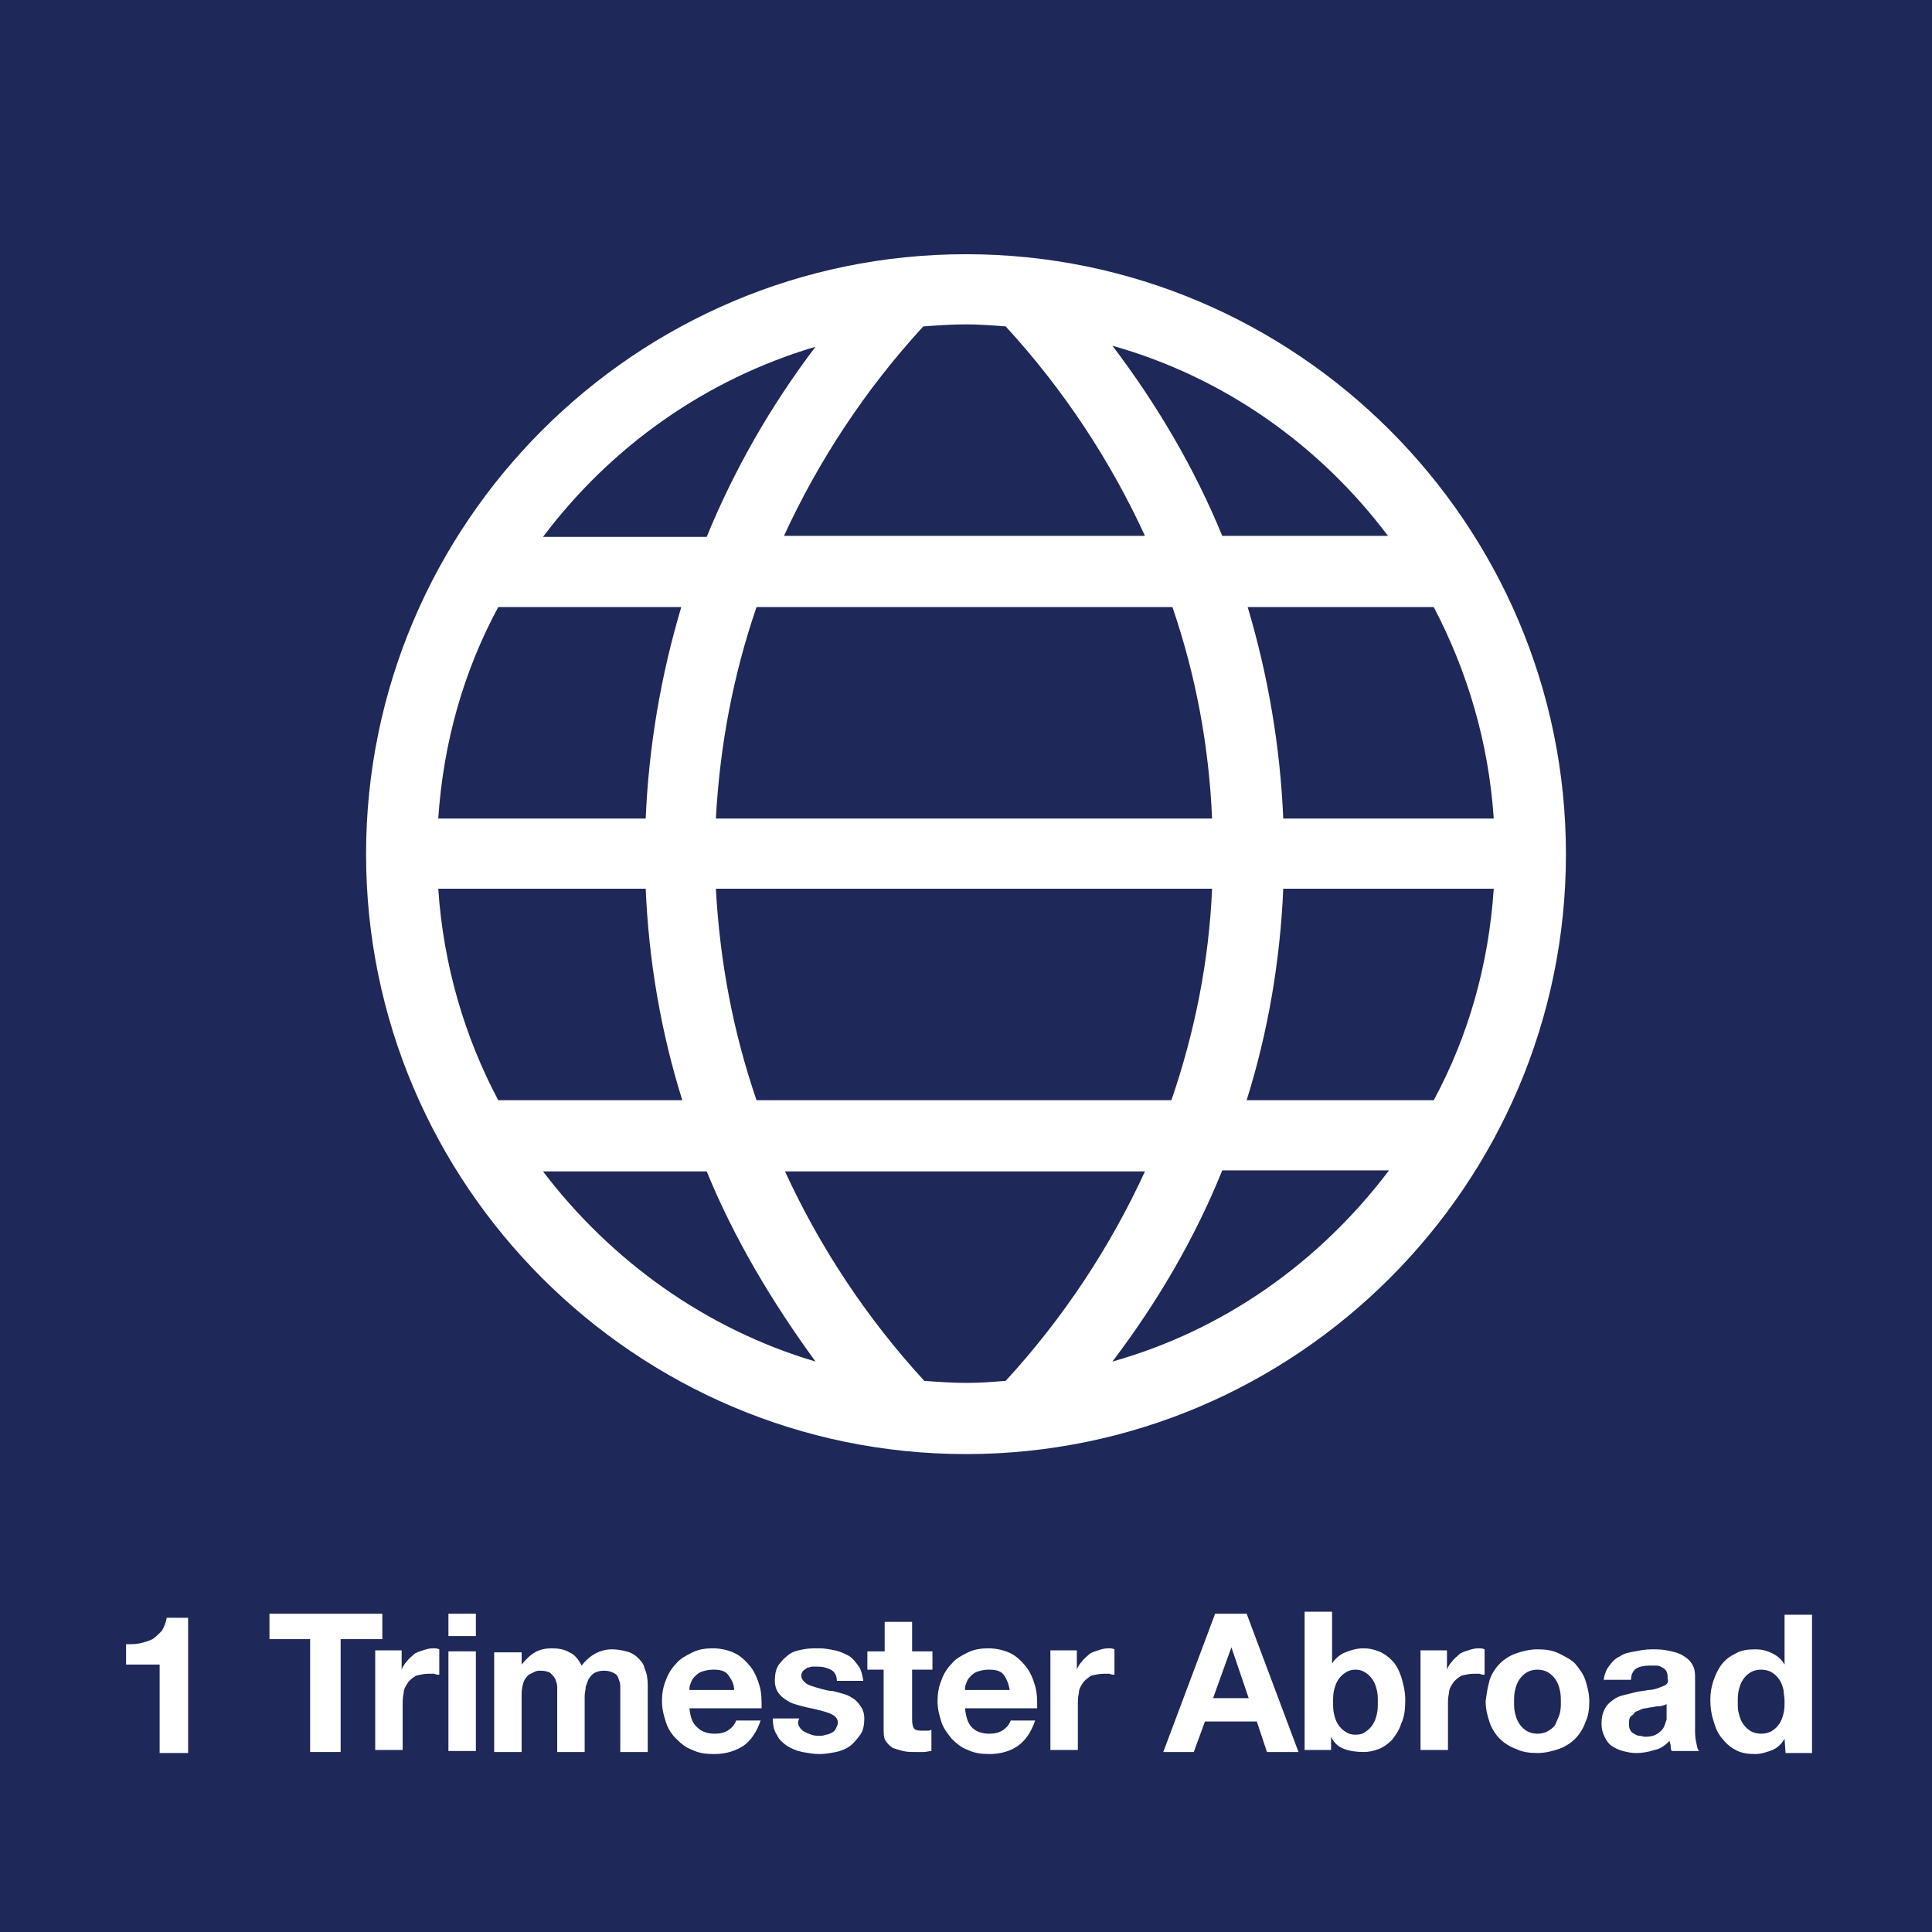
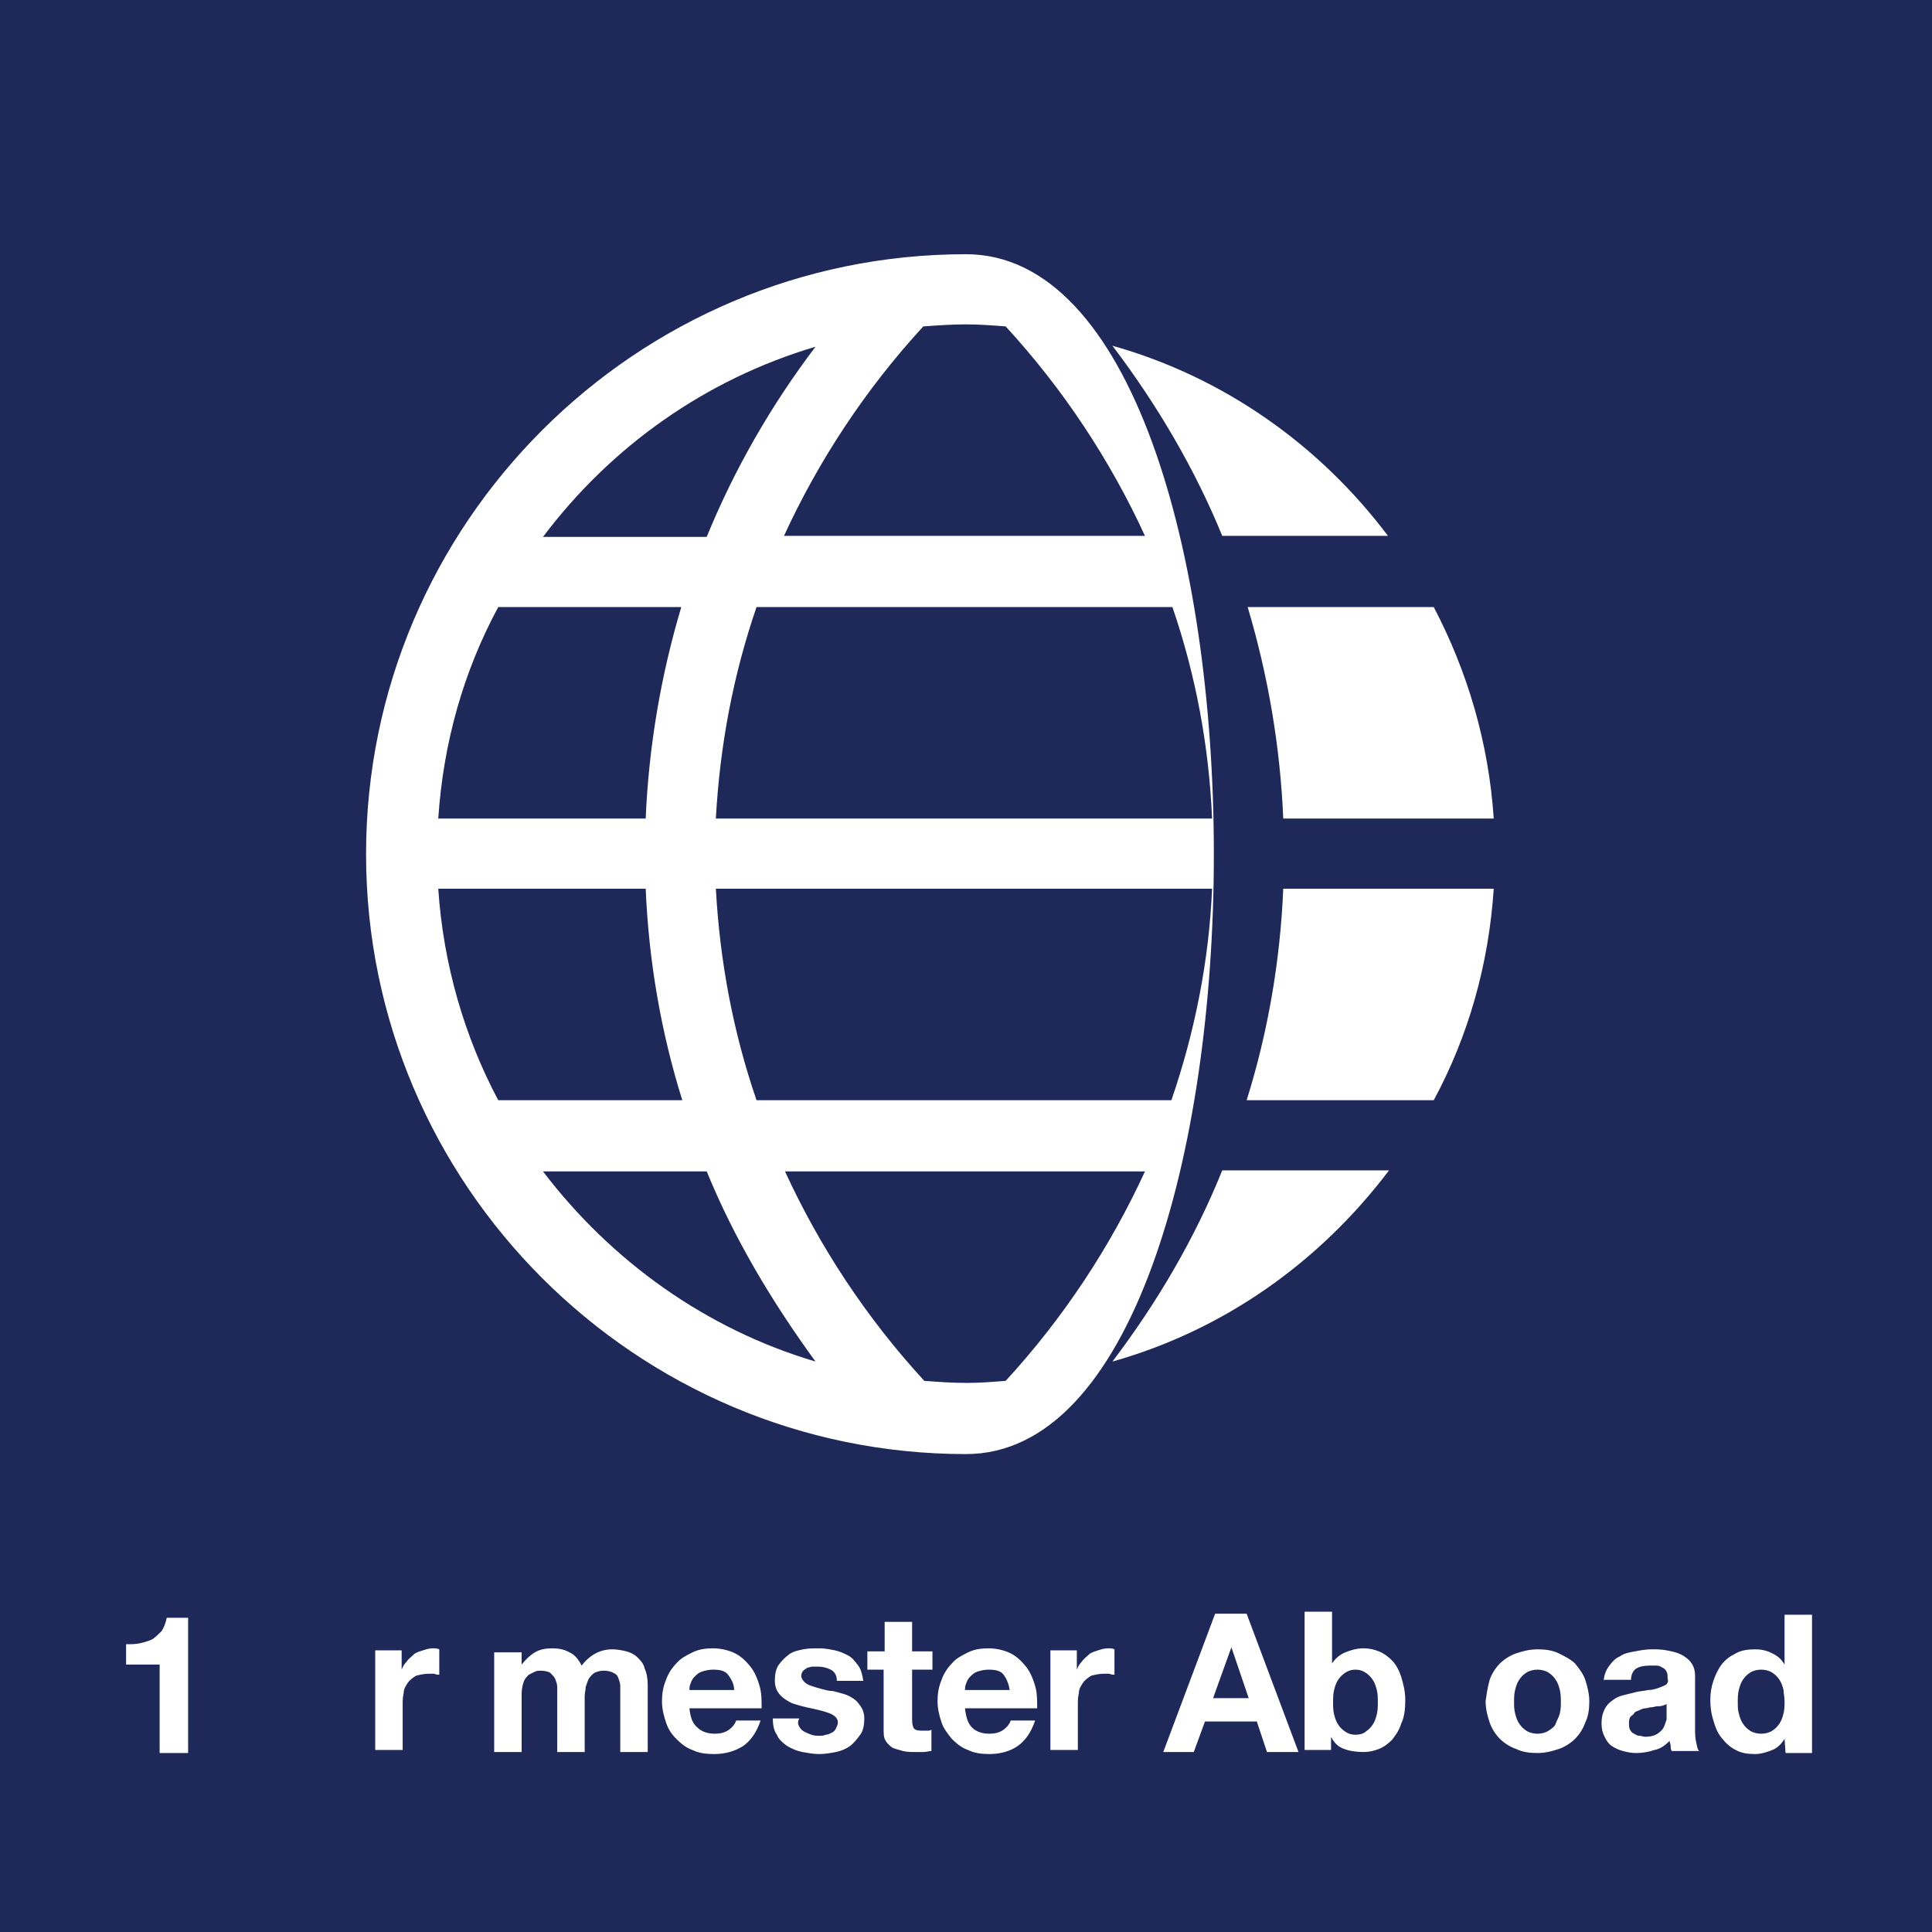
<svg xmlns="http://www.w3.org/2000/svg" version="1.1" id="Layer_1" x="0px" y="0px" viewBox="0 0 190 190" style="enable-background:new 0 0 190 190;" xml:space="preserve">
  <style type="text/css">
	.st0{fill:#1E2859;}
	.st1{fill:#FFFFFF;}
	.st2{fill:#010101;}
</style>
  <rect x="-6.2" y="-7.4" class="st0" width="206.7" height="206.7" />
  <g>
    <path class="st1" d="M15.7,172.3v-8.6h-3.3v-2c0.5,0,0.9,0,1.4-0.1c0.4-0.1,0.8-0.2,1.2-0.4c0.3-0.2,0.6-0.5,0.9-0.8   c0.2-0.3,0.4-0.8,0.5-1.3h2.1v13.3H15.7z" />
-     <path class="st1" d="M26.5,161.2v-2.5h11.1v2.5h-4.1v11.1h-3v-11.1H26.5z" />
    <path class="st1" d="M39.5,162.4v1.8h0c0.1-0.3,0.3-0.6,0.5-0.8c0.2-0.3,0.5-0.5,0.7-0.7s0.6-0.3,0.9-0.4c0.3-0.1,0.6-0.2,1-0.2   c0.2,0,0.4,0,0.6,0.1v2.5c-0.1,0-0.3,0-0.5-0.1c-0.2,0-0.3,0-0.5,0c-0.5,0-0.9,0.1-1.3,0.2c-0.3,0.2-0.6,0.4-0.8,0.7   s-0.4,0.6-0.4,1c-0.1,0.4-0.1,0.8-0.1,1.2v4.4h-2.7v-9.8H39.5z" />
-     <path class="st1" d="M44.1,160.9v-2.2h2.7v2.2H44.1z M46.8,162.4v9.8h-2.7v-9.8H46.8z" />
    <path class="st1" d="M51.3,162.4v1.3h0c0.4-0.5,0.8-0.9,1.3-1.2s1.1-0.4,1.7-0.4c0.6,0,1.2,0.1,1.7,0.4c0.5,0.2,0.9,0.7,1.2,1.3   c0.3-0.4,0.7-0.8,1.2-1.1c0.5-0.3,1.1-0.5,1.8-0.5c0.5,0,1,0.1,1.4,0.2c0.4,0.1,0.8,0.3,1.1,0.6c0.3,0.3,0.6,0.6,0.7,1.1   c0.2,0.4,0.3,1,0.3,1.6v6.6h-2.7v-5.6c0-0.3,0-0.6,0-0.9c0-0.3-0.1-0.5-0.2-0.8s-0.3-0.4-0.5-0.5c-0.2-0.1-0.5-0.2-0.9-0.2   c-0.4,0-0.7,0.1-0.9,0.2s-0.4,0.3-0.6,0.6c-0.1,0.2-0.2,0.5-0.3,0.8c0,0.3-0.1,0.6-0.1,0.9v5.5h-2.7v-5.5c0-0.3,0-0.6,0-0.9   c0-0.3-0.1-0.5-0.2-0.8c-0.1-0.2-0.3-0.4-0.5-0.6c-0.2-0.1-0.5-0.2-1-0.2c-0.1,0-0.3,0-0.5,0.1c-0.2,0.1-0.4,0.2-0.6,0.3   c-0.2,0.2-0.4,0.4-0.5,0.7c-0.1,0.3-0.2,0.7-0.2,1.2v5.7h-2.7v-9.8H51.3z" />
    <path class="st1" d="M68.6,169.9c0.4,0.4,1,0.6,1.7,0.6c0.5,0,1-0.1,1.4-0.4c0.4-0.3,0.6-0.6,0.7-0.9h2.4c-0.4,1.2-1,2-1.7,2.5   c-0.8,0.5-1.7,0.8-2.9,0.8c-0.8,0-1.5-0.1-2.1-0.4c-0.6-0.2-1.1-0.6-1.6-1.1s-0.8-1-1-1.6c-0.2-0.6-0.4-1.3-0.4-2.1   c0-0.7,0.1-1.4,0.4-2.1c0.2-0.6,0.6-1.2,1-1.6c0.4-0.5,1-0.8,1.6-1.1c0.6-0.3,1.3-0.4,2-0.4c0.8,0,1.6,0.2,2.2,0.5s1.1,0.8,1.5,1.3   c0.4,0.5,0.7,1.2,0.9,1.9c0.2,0.7,0.2,1.4,0.2,2.2h-7.1C67.9,168.9,68.1,169.5,68.6,169.9z M71.6,164.7c-0.3-0.4-0.8-0.5-1.5-0.5   c-0.4,0-0.8,0.1-1.1,0.2c-0.3,0.1-0.5,0.3-0.7,0.5s-0.3,0.4-0.4,0.7c-0.1,0.2-0.1,0.5-0.1,0.6h4.4   C72.2,165.6,71.9,165.1,71.6,164.7z" />
    <path class="st1" d="M78.6,169.8c0.1,0.2,0.3,0.4,0.5,0.5c0.2,0.1,0.4,0.2,0.7,0.3s0.5,0.1,0.8,0.1c0.2,0,0.4,0,0.6-0.1   c0.2,0,0.4-0.1,0.6-0.2s0.3-0.2,0.4-0.4c0.1-0.2,0.2-0.4,0.2-0.6c0-0.4-0.3-0.7-0.8-0.9c-0.5-0.2-1.3-0.4-2.3-0.6   c-0.4-0.1-0.8-0.2-1.1-0.3c-0.4-0.1-0.7-0.3-1-0.5c-0.3-0.2-0.5-0.4-0.7-0.7c-0.2-0.3-0.3-0.7-0.3-1.1c0-0.6,0.1-1.2,0.4-1.6   s0.6-0.7,1-1s0.9-0.4,1.4-0.5c0.5-0.1,1-0.1,1.6-0.1c0.5,0,1,0.1,1.5,0.2c0.5,0.1,0.9,0.3,1.3,0.5s0.7,0.6,1,1   c0.3,0.4,0.4,0.9,0.5,1.5h-2.6c0-0.5-0.2-0.9-0.6-1.1s-0.8-0.3-1.3-0.3c-0.2,0-0.3,0-0.5,0c-0.2,0-0.3,0.1-0.5,0.1   c-0.1,0.1-0.3,0.2-0.4,0.3s-0.2,0.3-0.2,0.5c0,0.2,0.1,0.4,0.3,0.6c0.2,0.2,0.4,0.3,0.7,0.4c0.3,0.1,0.6,0.2,1,0.3   c0.4,0.1,0.7,0.2,1.1,0.2c0.4,0.1,0.8,0.2,1.1,0.3c0.4,0.1,0.7,0.3,1,0.5c0.3,0.2,0.5,0.5,0.7,0.8c0.2,0.3,0.3,0.7,0.3,1.1   c0,0.6-0.1,1.2-0.4,1.6c-0.3,0.4-0.6,0.8-1,1.1c-0.4,0.3-0.9,0.5-1.4,0.6c-0.5,0.1-1.1,0.2-1.6,0.2c-0.6,0-1.1-0.1-1.7-0.2   c-0.5-0.1-1-0.3-1.5-0.6c-0.4-0.3-0.8-0.6-1-1.1c-0.3-0.4-0.4-1-0.4-1.6h2.6C78.4,169.4,78.5,169.6,78.6,169.8z" />
    <path class="st1" d="M91.7,162.4v1.8h-2v4.9c0,0.5,0.1,0.8,0.2,0.9c0.2,0.2,0.5,0.2,0.9,0.2c0.2,0,0.3,0,0.4,0s0.3,0,0.4-0.1v2.1   c-0.2,0-0.5,0.1-0.8,0.1s-0.6,0-0.8,0c-0.4,0-0.8,0-1.2-0.1c-0.4-0.1-0.7-0.2-1-0.3c-0.3-0.2-0.5-0.4-0.7-0.7   c-0.2-0.3-0.2-0.7-0.2-1.2v-5.8h-1.6v-1.8H87v-2.9h2.7v2.9H91.7z" />
    <path class="st1" d="M95.6,169.9c0.4,0.4,1,0.6,1.7,0.6c0.5,0,1-0.1,1.4-0.4c0.4-0.3,0.6-0.6,0.7-0.9h2.4c-0.4,1.2-1,2-1.7,2.5   s-1.7,0.8-2.8,0.8c-0.8,0-1.5-0.1-2.1-0.4c-0.6-0.2-1.1-0.6-1.6-1.1c-0.4-0.5-0.8-1-1-1.6c-0.2-0.6-0.4-1.3-0.4-2.1   c0-0.7,0.1-1.4,0.4-2.1c0.2-0.6,0.6-1.2,1-1.6c0.4-0.5,1-0.8,1.6-1.1c0.6-0.3,1.3-0.4,2-0.4c0.8,0,1.6,0.2,2.2,0.5   c0.6,0.3,1.1,0.8,1.5,1.3c0.4,0.5,0.7,1.2,0.9,1.9c0.2,0.7,0.2,1.4,0.2,2.2h-7.1C95,168.9,95.2,169.5,95.6,169.9z M98.7,164.7   c-0.3-0.4-0.8-0.5-1.5-0.5c-0.4,0-0.8,0.1-1.1,0.2c-0.3,0.1-0.5,0.3-0.7,0.5s-0.3,0.4-0.4,0.7c-0.1,0.2-0.1,0.5-0.1,0.6h4.4   C99.2,165.6,99,165.1,98.7,164.7z" />
    <path class="st1" d="M105.9,162.4v1.8h0c0.1-0.3,0.3-0.6,0.5-0.8c0.2-0.3,0.5-0.5,0.7-0.7s0.6-0.3,0.9-0.4c0.3-0.1,0.6-0.2,1-0.2   c0.2,0,0.4,0,0.6,0.1v2.5c-0.1,0-0.3,0-0.5-0.1c-0.2,0-0.3,0-0.5,0c-0.5,0-0.9,0.1-1.3,0.2c-0.3,0.2-0.6,0.4-0.8,0.7   s-0.4,0.6-0.4,1c-0.1,0.4-0.1,0.8-0.1,1.2v4.4h-2.7v-9.8H105.9z" />
    <path class="st1" d="M122.6,158.7l5.1,13.6h-3.1l-1-3h-5.1l-1.1,3h-3l5.1-13.6H122.6z M122.8,167l-1.7-5h0l-1.8,5H122.8z" />
    <path class="st1" d="M131,158.7v4.9h0c0.3-0.5,0.8-0.9,1.3-1.1s1.1-0.4,1.8-0.4c0.5,0,1,0.1,1.5,0.3c0.5,0.2,0.9,0.5,1.3,0.9   c0.4,0.4,0.7,1,0.9,1.6c0.2,0.7,0.4,1.4,0.4,2.3s-0.1,1.7-0.4,2.3c-0.2,0.7-0.6,1.2-0.9,1.6c-0.4,0.4-0.8,0.7-1.3,0.9   c-0.5,0.2-1,0.3-1.5,0.3c-0.7,0-1.4-0.1-1.9-0.3c-0.6-0.2-1-0.6-1.3-1.2h0v1.3h-2.6v-13.6H131z M135.4,166.2   c-0.1-0.4-0.2-0.7-0.4-1c-0.2-0.3-0.4-0.5-0.7-0.7c-0.3-0.2-0.6-0.3-1-0.3c-0.4,0-0.7,0.1-1,0.3c-0.3,0.2-0.5,0.4-0.7,0.7   c-0.2,0.3-0.3,0.6-0.4,1s-0.1,0.8-0.1,1.2c0,0.4,0,0.8,0.1,1.2s0.2,0.7,0.4,1c0.2,0.3,0.4,0.5,0.7,0.7c0.3,0.2,0.6,0.3,1,0.3   c0.4,0,0.8-0.1,1-0.3c0.3-0.2,0.5-0.4,0.7-0.7c0.2-0.3,0.3-0.6,0.4-1s0.1-0.8,0.1-1.2C135.5,166.9,135.5,166.6,135.4,166.2z" />
-     <path class="st1" d="M142.3,162.4v1.8h0c0.1-0.3,0.3-0.6,0.5-0.8c0.2-0.3,0.5-0.5,0.7-0.7s0.6-0.3,0.9-0.4c0.3-0.1,0.6-0.2,1-0.2   c0.2,0,0.4,0,0.6,0.1v2.5c-0.1,0-0.3,0-0.5-0.1c-0.2,0-0.3,0-0.5,0c-0.5,0-0.9,0.1-1.3,0.2c-0.3,0.2-0.6,0.4-0.8,0.7   s-0.4,0.6-0.4,1c-0.1,0.4-0.1,0.8-0.1,1.2v4.4h-2.7v-9.8H142.3z" />
    <path class="st1" d="M146.5,165.2c0.2-0.6,0.6-1.2,1-1.6c0.4-0.4,1-0.8,1.6-1c0.6-0.2,1.3-0.4,2.1-0.4s1.5,0.1,2.1,0.4   s1.2,0.6,1.6,1c0.4,0.5,0.8,1,1,1.6c0.2,0.6,0.4,1.4,0.4,2.1c0,0.8-0.1,1.5-0.4,2.1c-0.2,0.6-0.6,1.2-1,1.6s-1,0.8-1.6,1   c-0.6,0.2-1.3,0.4-2.1,0.4s-1.5-0.1-2.1-0.4c-0.6-0.2-1.2-0.6-1.6-1c-0.4-0.4-0.8-1-1-1.6c-0.2-0.6-0.4-1.3-0.4-2.1   C146.2,166.6,146.3,165.9,146.5,165.2z M149,168.5c0.1,0.4,0.2,0.7,0.4,1c0.2,0.3,0.4,0.5,0.7,0.7c0.3,0.2,0.7,0.3,1.1,0.3   s0.8-0.1,1.1-0.3c0.3-0.2,0.6-0.4,0.7-0.7s0.3-0.6,0.4-1c0.1-0.4,0.1-0.8,0.1-1.1c0-0.4,0-0.8-0.1-1.2c-0.1-0.4-0.2-0.7-0.4-1   c-0.2-0.3-0.4-0.5-0.7-0.7s-0.7-0.3-1.1-0.3s-0.8,0.1-1.1,0.3c-0.3,0.2-0.5,0.4-0.7,0.7c-0.2,0.3-0.3,0.6-0.4,1   c-0.1,0.4-0.1,0.8-0.1,1.2C148.9,167.8,148.9,168.1,149,168.5z" />
    <path class="st1" d="M157.7,165.5c0-0.6,0.2-1.2,0.5-1.6s0.6-0.8,1.1-1c0.4-0.3,0.9-0.4,1.5-0.5c0.5-0.1,1.1-0.2,1.6-0.2   c0.5,0,1,0,1.5,0.1c0.5,0.1,1,0.2,1.4,0.4c0.4,0.2,0.8,0.5,1,0.8c0.3,0.4,0.4,0.8,0.4,1.4v5.1c0,0.4,0,0.9,0.1,1.3s0.1,0.7,0.3,0.9   h-2.7c-0.1-0.2-0.1-0.3-0.1-0.5c0-0.2-0.1-0.3-0.1-0.5c-0.4,0.4-0.9,0.8-1.5,0.9c-0.6,0.2-1.2,0.3-1.8,0.3c-0.5,0-0.9-0.1-1.3-0.2   s-0.8-0.3-1.1-0.5c-0.3-0.2-0.5-0.5-0.7-0.9c-0.2-0.4-0.3-0.8-0.3-1.3c0-0.6,0.1-1,0.3-1.4s0.4-0.6,0.8-0.9s0.7-0.4,1.1-0.5   s0.8-0.2,1.2-0.3s0.8-0.1,1.2-0.2c0.4,0,0.7-0.1,1-0.2c0.3-0.1,0.5-0.2,0.7-0.3c0.2-0.1,0.3-0.4,0.2-0.6c0-0.3,0-0.5-0.1-0.7   c-0.1-0.2-0.2-0.3-0.4-0.4c-0.2-0.1-0.3-0.2-0.6-0.2s-0.4,0-0.7,0c-0.5,0-1,0.1-1.3,0.3c-0.3,0.2-0.5,0.6-0.5,1.1H157.7z    M164,167.5c-0.1,0.1-0.3,0.2-0.4,0.2c-0.2,0.1-0.4,0.1-0.6,0.1s-0.4,0.1-0.6,0.1s-0.4,0.1-0.6,0.1c-0.2,0-0.4,0.1-0.6,0.2   s-0.4,0.1-0.5,0.3s-0.3,0.2-0.4,0.4c-0.1,0.2-0.1,0.4-0.1,0.6c0,0.2,0,0.4,0.1,0.6c0.1,0.2,0.2,0.3,0.4,0.4   c0.2,0.1,0.3,0.2,0.5,0.2c0.2,0,0.4,0.1,0.6,0.1c0.5,0,0.9-0.1,1.2-0.3c0.3-0.2,0.5-0.4,0.6-0.6s0.2-0.5,0.3-0.8c0-0.3,0-0.5,0-0.6   V167.5z" />
    <path class="st1" d="M175.5,171c-0.3,0.5-0.7,0.9-1.2,1.1c-0.5,0.2-1.1,0.4-1.7,0.4c-0.7,0-1.4-0.1-1.9-0.4c-0.6-0.3-1-0.7-1.4-1.2   c-0.4-0.5-0.6-1-0.8-1.7c-0.2-0.6-0.3-1.3-0.3-2c0-0.7,0.1-1.3,0.3-1.9s0.5-1.2,0.8-1.6c0.4-0.5,0.8-0.8,1.4-1.1   c0.5-0.3,1.2-0.4,1.9-0.4c0.6,0,1.1,0.1,1.7,0.4s0.9,0.6,1.2,1.1h0v-4.9h2.7v13.6h-2.6L175.5,171L175.5,171z M175.4,166.2   c-0.1-0.4-0.2-0.7-0.4-1s-0.4-0.5-0.7-0.7c-0.3-0.2-0.7-0.3-1.1-0.3s-0.8,0.1-1.1,0.3c-0.3,0.2-0.5,0.4-0.7,0.7s-0.3,0.6-0.4,1   c-0.1,0.4-0.1,0.8-0.1,1.2c0,0.4,0,0.8,0.1,1.1c0.1,0.4,0.2,0.7,0.4,1c0.2,0.3,0.4,0.5,0.7,0.7c0.3,0.2,0.7,0.3,1.1,0.3   c0.4,0,0.8-0.1,1.1-0.3c0.3-0.2,0.5-0.4,0.7-0.7s0.3-0.6,0.4-1s0.1-0.8,0.1-1.2C175.5,166.9,175.4,166.5,175.4,166.2z" />
  </g>
-   <path class="st1" d="M95,25c-32.5,0-59,26.5-59,59s26.5,59,59,59s59-26.5,59-59S127.5,25,95,25z M43.1,87.4h20.4  c0.3,7.1,1.5,14.1,3.6,20.8H49C45.7,102,43.6,94.9,43.1,87.4z M63.5,80.5H43.1c0.5-7.5,2.5-14.5,5.9-20.8h18  C65,66.4,63.8,73.4,63.5,80.5z M74.4,59.7h40.9c2.3,6.7,3.6,13.7,3.9,20.8H70.4C70.8,73.3,72.1,66.4,74.4,59.7z M70.4,87.4h48.8  c-0.3,7.1-1.7,14.1-4,20.8H74.4C72.1,101.5,70.8,94.6,70.4,87.4z M126.2,87.4h20.7c-0.5,7.5-2.5,14.5-5.9,20.8h-18.4  C124.7,101.5,125.9,94.5,126.2,87.4z M126.2,80.5c-0.3-7.1-1.5-14.1-3.5-20.8H141c3.3,6.3,5.4,13.3,5.9,20.8H126.2z M136.5,52.7  h-16.3c-2.7-6.6-6.4-12.9-10.8-18.7C120.4,37.1,129.8,43.8,136.5,52.7z M98.9,32.1c5.7,6.2,10.3,13.2,13.7,20.6H77.1  c3.4-7.4,8-14.4,13.7-20.6c1.4-0.1,2.8-0.2,4.2-0.2C96.3,31.9,97.6,32,98.9,32.1z M80.2,34.1c-4.4,5.8-8,12.1-10.7,18.7H53.4  C60.1,43.9,69.4,37.3,80.2,34.1z M53.4,115.2h16.1c2.7,6.6,6.4,12.8,10.7,18.7C69.4,130.7,60.1,124,53.4,115.2z M90.9,135.8  c-5.7-6.2-10.3-13.2-13.7-20.6h35.4c-3.4,7.4-8,14.4-13.7,20.6c-1.3,0.1-2.5,0.2-3.8,0.2C93.6,136,92.3,135.9,90.9,135.8z   M109.4,133.9c4.4-5.8,8.1-12.1,10.8-18.8h16.4C129.8,124.1,120.4,130.8,109.4,133.9z" />
+   <path class="st1" d="M95,25c-32.5,0-59,26.5-59,59s26.5,59,59,59S127.5,25,95,25z M43.1,87.4h20.4  c0.3,7.1,1.5,14.1,3.6,20.8H49C45.7,102,43.6,94.9,43.1,87.4z M63.5,80.5H43.1c0.5-7.5,2.5-14.5,5.9-20.8h18  C65,66.4,63.8,73.4,63.5,80.5z M74.4,59.7h40.9c2.3,6.7,3.6,13.7,3.9,20.8H70.4C70.8,73.3,72.1,66.4,74.4,59.7z M70.4,87.4h48.8  c-0.3,7.1-1.7,14.1-4,20.8H74.4C72.1,101.5,70.8,94.6,70.4,87.4z M126.2,87.4h20.7c-0.5,7.5-2.5,14.5-5.9,20.8h-18.4  C124.7,101.5,125.9,94.5,126.2,87.4z M126.2,80.5c-0.3-7.1-1.5-14.1-3.5-20.8H141c3.3,6.3,5.4,13.3,5.9,20.8H126.2z M136.5,52.7  h-16.3c-2.7-6.6-6.4-12.9-10.8-18.7C120.4,37.1,129.8,43.8,136.5,52.7z M98.9,32.1c5.7,6.2,10.3,13.2,13.7,20.6H77.1  c3.4-7.4,8-14.4,13.7-20.6c1.4-0.1,2.8-0.2,4.2-0.2C96.3,31.9,97.6,32,98.9,32.1z M80.2,34.1c-4.4,5.8-8,12.1-10.7,18.7H53.4  C60.1,43.9,69.4,37.3,80.2,34.1z M53.4,115.2h16.1c2.7,6.6,6.4,12.8,10.7,18.7C69.4,130.7,60.1,124,53.4,115.2z M90.9,135.8  c-5.7-6.2-10.3-13.2-13.7-20.6h35.4c-3.4,7.4-8,14.4-13.7,20.6c-1.3,0.1-2.5,0.2-3.8,0.2C93.6,136,92.3,135.9,90.9,135.8z   M109.4,133.9c4.4-5.8,8.1-12.1,10.8-18.8h16.4C129.8,124.1,120.4,130.8,109.4,133.9z" />
</svg>